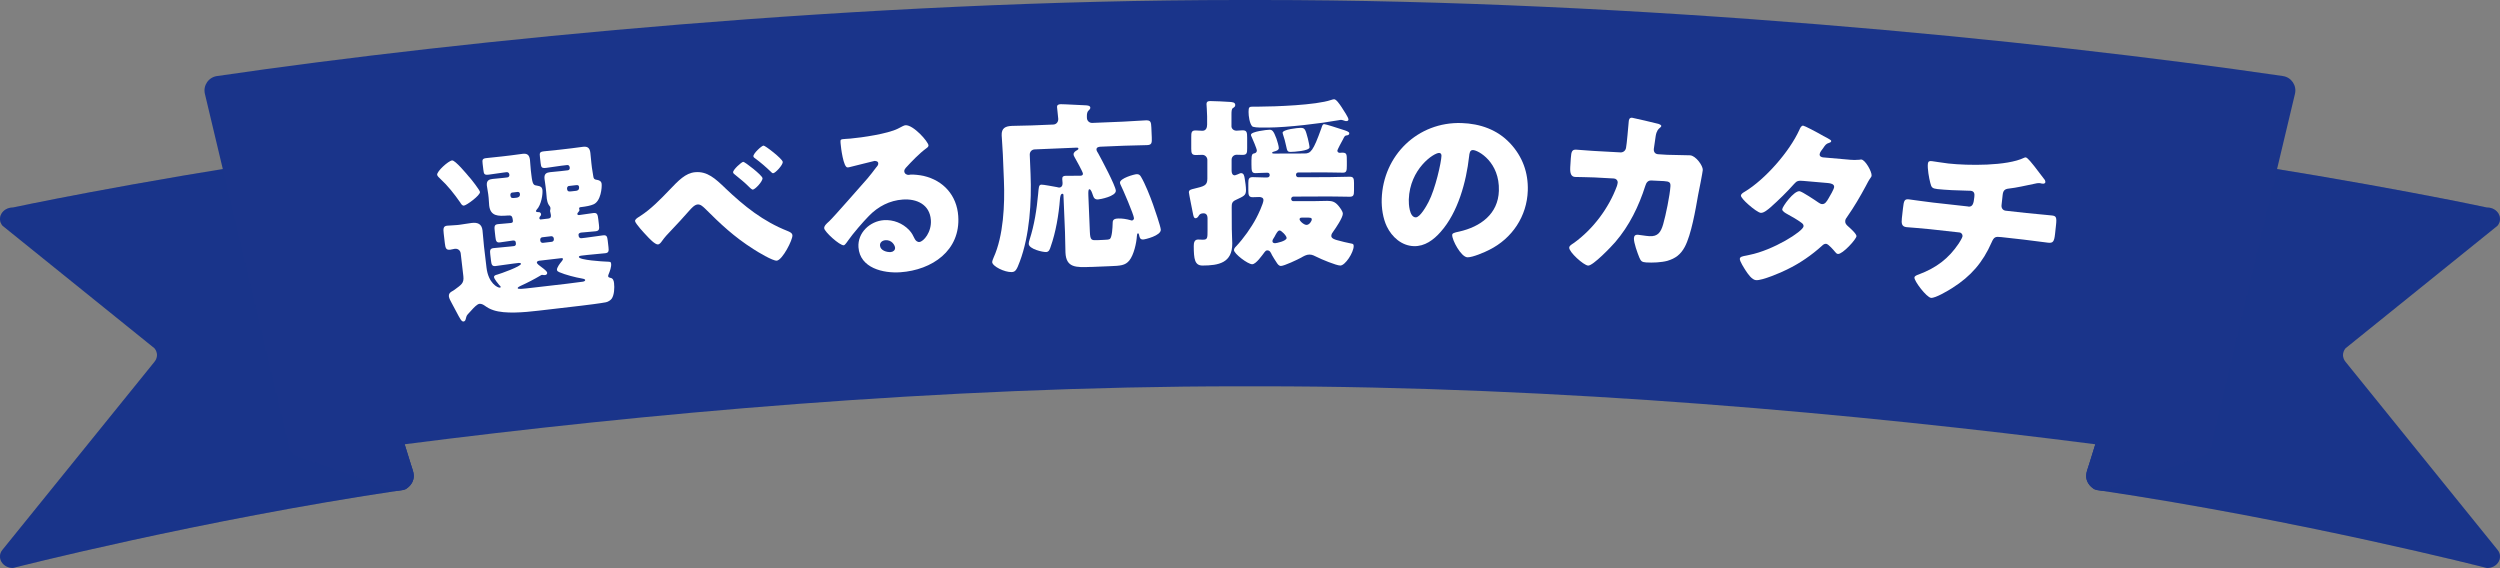
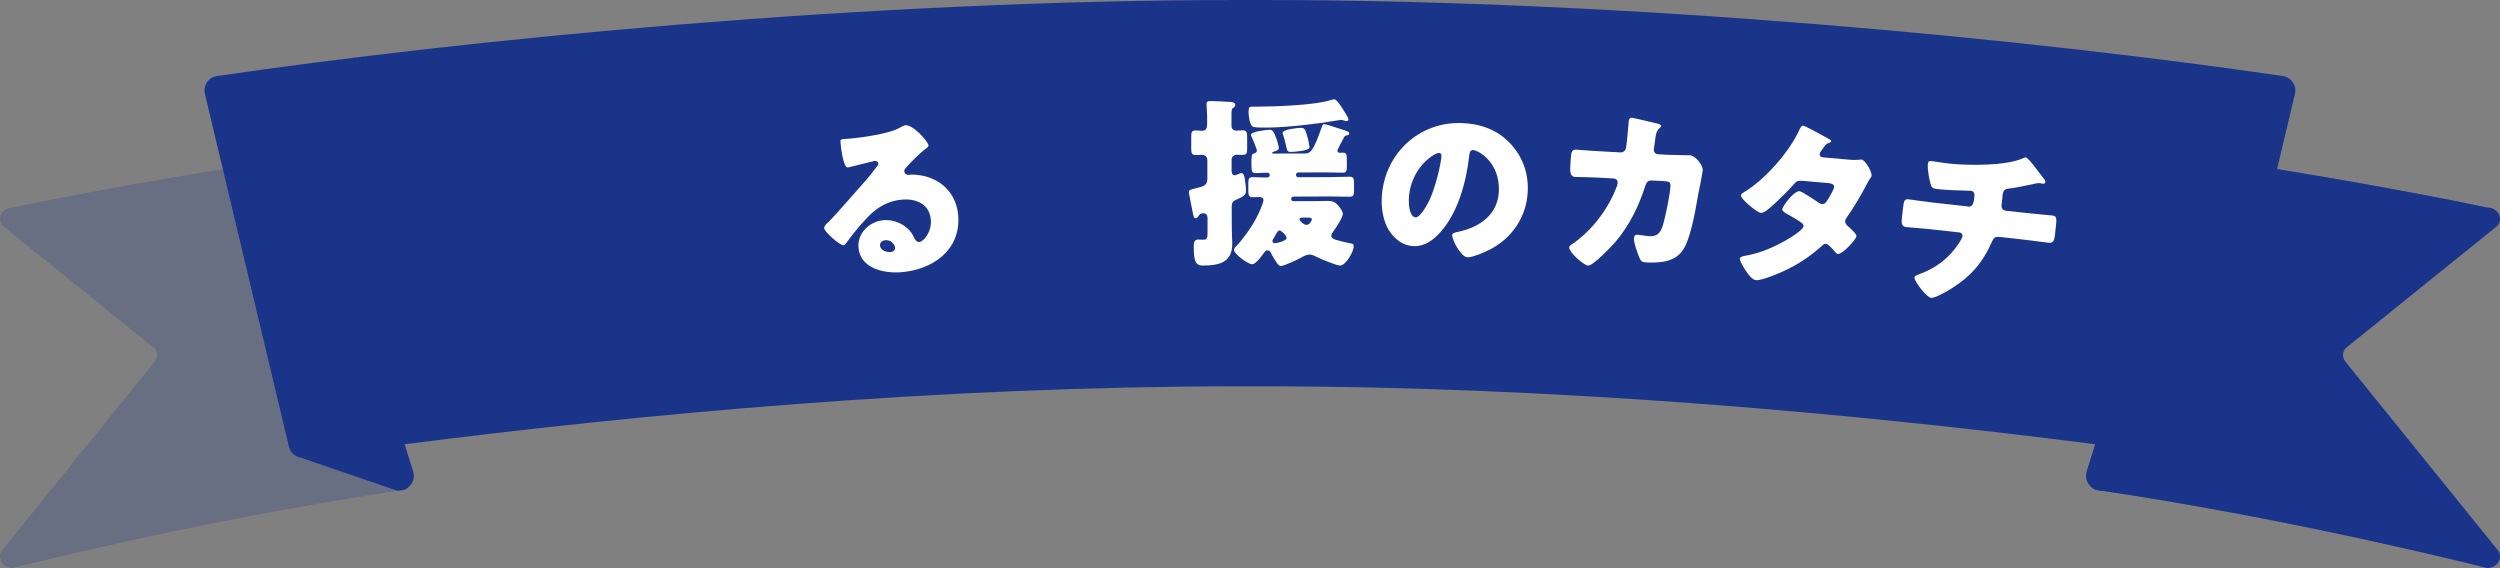
<svg xmlns="http://www.w3.org/2000/svg" width="537" height="122" viewBox="0 0 537 122">
  <rect x="0" y="0" width="537" height="122" fill="#808080" stroke="none" />
  <defs>
    <style>
      .d {
        fill: #fff;
      }

      .e, .f {
        fill: #1a348a;
      }

      .g {
        isolation: isolate;
      }

      .f {
        mix-blend-mode: multiply;
        opacity: .22;
      }
    </style>
  </defs>
  <g class="g">
    <g id="b" data-name="レイヤー 2">
      <g id="c" data-name="デザイン">
        <g>
          <g>
-             <path class="e" d="M2.78,44.57c-2.28,0-3.59,2.3-2.23,3.92l32.63,26.31c.73,.87,.73,2.06,0,2.93L.55,118.08c-1.36,1.62-.05,3.92,2.23,3.92,0,0,40.12-10.28,83.43-16.7,1.89-.28,3.09-2.18,2.53-4.01l-20.32-65.53c-.46-1.47-1.92-2.39-3.44-2.16C26.62,39.42,2.78,44.57,2.78,44.57Z" />
            <path class="e" d="M534.22,44.57c2.28,0,3.59,2.3,2.23,3.92l-32.63,26.31c-.73,.87-.73,2.06,0,2.93l32.63,40.36c1.36,1.62,.05,3.92-2.23,3.92,0,0-40.12-10.28-83.43-16.7-1.89-.28-3.09-2.18-2.53-4.01l20.32-65.53c.46-1.47,1.92-2.39,3.44-2.16,38.37,5.81,62.2,10.97,62.2,10.97Z" />
            <path class="f" d="M2.78,44.57c-2.28,0-3.59,2.3-2.23,3.92l32.63,26.31c.73,.87,.73,2.06,0,2.93L.55,118.08c-1.36,1.62-.05,3.92,2.23,3.92,0,0,40.12-10.28,83.43-16.7,1.89-.28,3.09-2.18,2.53-4.01l-20.32-65.53c-.46-1.47-1.92-2.39-3.44-2.16C26.62,39.42,2.78,44.57,2.78,44.57Z" />
            <path class="f" d="M534.22,44.57c2.28,0,3.59,2.3,2.23,3.92l-32.63,26.31c-.73,.87-.73,2.06,0,2.93l32.63,40.36c1.36,1.62,.05,3.92-2.23,3.92,0,0-40.12-10.28-83.43-16.7-1.89-.28-3.09-2.18-2.53-4.01l20.32-65.53c.46-1.47,1.92-2.39,3.44-2.16,38.37,5.81,62.2,10.97,62.2,10.97Z" />
          </g>
          <path class="e" d="M490.41,16.34C437.06,8.53,351.23,0,270.72,0c-.74,0-1.48,0-2.22,0-.74,0-1.48,0-2.22,0C185.77,0,99.94,8.53,46.59,16.34c-1.81,.27-3,2.03-2.58,3.81l18.05,75.79c.22,.92,.83,1.64,1.61,2.05h.02c.25,.14,.52,.23,.8,.28l20.9,7.15c.81-.12,1.5-.09,1.97-.47,2.39-1.93,1.37-3.67,.85-5.34l-1.3-4.18c50.7-6.51,114.69-12.45,179.36-12.45,.74,0,1.48,0,2.22,0,.74,0,1.49,0,2.22,0,64.66,0,128.66,5.95,179.36,12.45l-1.3,4.18c-.52,1.67-1.53,3.41,.85,5.34,.46,.37,1.15,.35,1.97,.47l20.9-7.15c.28-.05,.54-.15,.79-.27h.02c.78-.42,1.39-1.14,1.61-2.06l18.05-75.79c.42-1.78-.77-3.55-2.58-3.81Z" />
          <g>
-             <path class="d" d="M100.85,38.08c.41,.46,2.2,2.74,2.25,3.16,.08,.7-2.85,2.85-3.43,2.92-.43,.05-.64-.4-.83-.69-1.27-1.82-2.66-3.59-4.29-5.09-.22-.21-.62-.56-.65-.83-.09-.74,2.4-3,3.21-3.09,.66-.08,3.22,3.01,3.72,3.62Zm-.81,30.42c-.02,.2-.17,.53-.45,.56-.46,.05-.73-.51-1.63-2.21-.25-.48-.56-1.08-.95-1.78-.2-.37-.55-1-.59-1.39-.06-.5,.18-.81,.58-1.05,.22-.1,.48-.29,.7-.44,1.37-1.03,2-1.34,1.83-2.85l-.57-4.9c-.08-.66-.6-1.07-1.26-1-.23,.03-.65,.15-1,.2-.89,.1-1.02-.35-1.15-1.4l-.24-2.06c-.12-1.05-.11-1.6,.71-1.7,.58-.07,1.53-.06,2.26-.15l.5-.06c.85-.1,1.7-.28,2.55-.38,1.24-.14,2.14,.18,2.31,1.58,.13,1.09,.18,2.22,.32,3.43l.54,4.58c.39,3.34,2.39,4.37,2.9,4.31,.08,0,.15-.06,.14-.17-.01-.12-.15-.26-.28-.36-.27-.32-1.1-1.33-1.14-1.72-.04-.39,.42-.48,.68-.55,.72-.2,5.17-1.78,5.11-2.33-.02-.19-.38-.19-.49-.18l-1.16,.14c-1.28,.15-2.55,.38-3.83,.53-.74,.08-.86-.33-.96-1.15l-.16-1.36c-.1-.82-.07-1.25,.67-1.34,1.28-.15,2.57-.22,3.85-.37l.58-.07c.27-.03,.44-.25,.41-.52l-.04-.31c-.04-.35-.36-.39-.63-.36-.93,.11-1.85,.29-2.78,.4-.74,.09-.86-.33-.96-1.19l-.11-.97c-.15-1.28-.16-1.68,.7-1.77,.89-.1,1.83-.13,2.72-.24,.35-.04,.49-.17,.45-.52-.13-1.13-.37-1.14-1.19-1.08-1.91,.14-3.63,.19-3.9-2.14-.01-.12-.09-1.41-.12-1.68l-.09-.78c-.1-.82-.24-1.35-.29-1.82-.13-1.13,.51-1.36,1.21-1.44,.78-.09,1.55-.14,2.33-.23l.85-.1c.27-.03,.48-.25,.45-.52l-.02-.16c-.03-.27-.29-.48-.56-.45l-.58,.07c-1.08,.13-2.16,.33-3.25,.46-1.01,.12-1.07-.11-1.19-1.08l-.15-1.24c-.11-.93-.05-1.14,.88-1.24,1.12-.13,2.21-.22,3.3-.35l1.94-.23c.85-.1,1.66-.23,2.48-.33,.97-.11,1.44,.23,1.57,1.31,.07,.62,.08,1.33,.18,2.22l.11,.93c.27,2.33,.5,2.26,1.34,2.4,.6,.09,.98,.28,1.05,.94,.09,.82-.22,3.14-1.24,4.2-.07,.09-.17,.22-.16,.29,.03,.23,.26,.21,.42,.23,.31-.04,.64,.08,.68,.43,.03,.27-.11,.37-.25,.54-.07,.09-.13,.21-.11,.37,.02,.16,.15,.26,.3,.24l1.63-.19c.5-.06,.59-.34,.54-.77-.02-.16-.04-.31-.09-.46,0-.08-.07-.23-.08-.35-.01-.12,.02-.2,.04-.32s.05-.24,.03-.4c-.03-.23-.21-.45-.35-.63-.23-.33-.38-.94-.43-1.33-.02-.16-.11-1.29-.13-1.48l-.11-.97c-.09-.82-.2-1.36-.25-1.82-.13-1.13,.47-1.35,1.21-1.44,.77-.09,1.55-.14,2.33-.23l1.47-.17c.27-.03,.44-.25,.41-.52l-.02-.16c-.03-.27-.25-.48-.52-.45l-1.28,.15c-1.08,.13-2.16,.33-3.25,.46-.97,.11-1.07-.11-1.18-1l-.15-1.32c-.11-.93-.05-1.13,.88-1.24,1.08-.13,2.17-.21,3.3-.34l2.64-.31c.81-.09,1.62-.23,2.44-.32,.97-.11,1.44,.23,1.57,1.31,.07,.62,.12,1.33,.22,2.22l.11,.93c.08,.7,.23,1.27,.3,1.89,.06,.5,.24,.68,.71,.74s1.01,.24,1.08,.86c.09,.74-.15,3.76-1.76,4.42-.64,.27-1.48,.45-2.8,.6-.19,.02-.3,.15-.27,.35,0,.08,.06,.15,.07,.23,.02,.19-.15,.37-.26,.5-.14,.13-.21,.26-.19,.42,.02,.19,.26,.21,.42,.19,1.01-.12,2.01-.31,3.01-.43,.85-.1,.94,.32,1.07,1.41l.13,1.09c.1,.89,.12,1.33-.74,1.42-1.01,.12-2.02,.16-3.03,.27-.27,.03-.65,.16-.61,.5l.03,.27c.03,.27,.29,.48,.56,.45l.89-.1c1.24-.14,2.51-.37,3.79-.52,.78-.09,.89,.25,1,1.14l.16,1.4c.09,.82,.06,1.21-.67,1.3-1.28,.15-2.57,.22-3.85,.37l-1.4,.16c-.16,.02-.46,.09-.44,.29,.08,.66,5.22,.97,6.01,.99,.71,.04,.86-.02,.92,.45,.08,.66-.28,1.65-.53,2.23-.06,.13-.12,.33-.11,.45,.03,.23,.23,.29,.43,.34,.64,.08,.78,.62,.84,1.16,.11,.97,.06,2.51-.51,3.33-.24,.34-.79,.68-1.25,.77-1,.2-4.02,.59-5.26,.73l-9.19,1.07c-3.22,.38-7.22,.72-9.67-.09-.86-.29-1.24-.52-1.97-1.03-.3-.2-.67-.39-1.06-.35-.5,.06-1.17,.77-1.83,1.51-.18,.18-.31,.35-.49,.53-.45,.49-.45,.52-.61,1.17Zm9.99-27.15c-.31,.04-.43,.33-.4,.6,.08,.66,.39,.62,.97,.56l.35-.04c.46-.05,.79-.29,.73-.83-.04-.31-.25-.44-.52-.41l-1.12,.13Zm5.91,14.63c-.23,.03-.65,.12-.62,.43,.03,.27,.59,.68,.97,.95,.65,.48,1.21,.92,1.24,1.23s-.18,.45-.45,.49c-.08,0-.24-.01-.31,0-.08-.03-.28-.05-.36-.04-.12,.01-.22,.1-.34,.16-1.32,.78-2.8,1.55-4.22,2.19-.15,.1-.67,.28-.65,.51,.03,.27,.96,.16,3.21-.1l7.33-.85c.5-.06,2.71-.36,3.41-.44,.16-.02,.58-.11,.54-.38-.02-.19-.54-.29-.7-.31-1.28-.21-3.59-.8-4.87-1.36-.25-.13-.46-.22-.49-.49-.05-.47,.66-1.42,.97-1.77,.1-.13,.34-.43,.32-.59-.02-.16-.22-.17-.33-.16l-4.65,.54Zm2.59-4.04c.27-.03,.48-.29,.44-.56l-.02-.19c-.03-.27-.29-.48-.56-.45l-1.94,.23c-.27,.03-.44,.29-.41,.56l.02,.19c.03,.27,.25,.44,.52,.45l1.94-.23Zm3.67-12c-.27,.03-.43,.33-.4,.6,.08,.66,.39,.62,.97,.56l.89-.1c.27-.03,.81-.09,.72-.87-.04-.35-.32-.4-.63-.36l-1.55,.18Z" />
-             <path class="d" d="M155.76,40.39c4.13,3.93,8.16,7.16,13.46,9.25,.37,.16,.94,.38,.99,.89,.09,.97-2.16,5.35-3.36,5.46-.85,.08-4.18-1.92-5.06-2.51-4.13-2.63-6.97-5.31-10.43-8.76-.43-.39-.9-.86-1.53-.8-.66,.06-1.33,.83-1.76,1.31-1.31,1.46-2.59,2.92-3.94,4.3-.79,.82-1.32,1.38-1.98,2.31-.17,.25-.49,.64-.8,.67-.66,.06-2.02-1.42-2.45-1.89-.48-.5-2.44-2.6-2.49-3.14-.03-.35,.52-.72,.93-.95,.07-.05,.15-.09,.18-.13,2.26-1.43,4.4-3.64,6.22-5.54,2.03-2.12,3.49-3.67,5.55-3.87,2.64-.25,4.37,1.39,6.47,3.39Zm8.03-2.14c.07,.7-1.57,2.43-2.08,2.48-.12,.01-.41-.16-.89-.66-.65-.68-1.93-1.74-3.03-2.62-.13-.11-.29-.21-.32-.44-.05-.54,1.79-2.21,2.18-2.25,.31-.03,4.07,2.88,4.13,3.5Zm4.34-3.47c.06,.66-1.58,2.39-2.04,2.43-.19,.02-.37-.16-.5-.31-1.08-1.04-2.23-2.03-3.41-2.9-.17-.1-.34-.24-.35-.44-.05-.58,1.75-2.25,2.17-2.29,.35-.03,4.07,2.84,4.13,3.5Z" />
            <path class="d" d="M199.44,31.22c.02,.23-.2,.45-.39,.58-1.56,1.13-3.2,2.85-4.51,4.28-.18,.21-.32,.45-.3,.73,.03,.47,.49,.79,.95,.76,.12,0,.27-.06,.43-.07,.58-.04,1.96,.1,2.76,.28,4.29,.99,7.14,4.2,7.45,8.61,.53,7.45-5.64,11.61-12.41,12.09-3.66,.26-8.71-.88-9.02-5.36-.22-3.12,2.46-5.62,5.46-5.83,2.02-.14,4.04,.66,5.43,2.13,.64,.7,.78,1.08,1.19,1.88,.18,.38,.56,.71,.99,.68,.93-.07,2.67-2.15,2.48-4.72-.23-3.32-3.02-4.61-6.02-4.4-2.84,.2-5.29,1.47-7.3,3.53-1.31,1.35-3.38,3.73-4.44,5.25-.5,.74-.79,1.04-.94,1.05-.9,.06-4.16-2.92-4.21-3.66-.03-.47,.33-.85,1.1-1.53,.92-.85,6.93-7.74,8.2-9.17,.69-.79,1.22-1.54,1.83-2.33,.25-.29,.51-.54,.48-.94-.03-.47-.66-.5-.82-.49-.12,0-4.3,1.09-5.31,1.32-.15,.05-.31,.06-.46,.07-.9,.06-1.44-4.33-1.49-5.07l-.03-.39c-.04-.58,.08-.59,1.2-.67l.9-.06c2.53-.22,8.06-1.04,10.22-2.13,.94-.5,1.36-.72,1.63-.74,1.67-.12,4.9,3.5,4.96,4.36Zm-9.25,20.38c-.62,.04-1.22,.44-1.17,1.14,.07,1.05,1.43,1.47,2.33,1.4,.51-.04,.95-.42,.91-.93-.04-.55-.71-1.71-2.07-1.62Z" />
-             <path class="d" d="M234.38,57.33c-3.31,.14-5.38,.18-5.52-3.1-.06-1.49-.04-2.93-.1-4.38l-.33-7.93c0-.16-.05-.31-.25-.3-.39,.02-.47,.8-.5,1.12-.25,3.38-.91,7.2-2,10.26-.17,.52-.34,1.11-.97,1.14-.7,.03-3.7-.63-3.74-1.76-.01-.27,.09-.63,.2-.95,1-3.09,1.53-6.48,1.82-9.74,.14-1.42,.11-2,.7-2.03,.43-.02,2.75,.43,3.34,.53,.16,.03,.32,.1,.47,.1,.55-.02,.76-.46,.74-.97-.01-.27-.06-.55-.07-.86-.02-.55,.25-.68,.75-.7,1.01-.04,2.03,.03,3.08-.01,.31-.01,.62-.06,.61-.46-.02-.39-1.49-2.99-1.79-3.53-.12-.19-.21-.38-.22-.58-.02-.47,.44-.76,.78-.93,.15-.08,.27-.21,.26-.32,0-.23-.21-.23-.59-.21l-8.81,.37c-.62,.03-1.07,.51-1.05,1.14l.17,4.14c.25,5.98-.2,13.2-2.31,18.81-.67,1.83-.96,2.23-1.74,2.26-1.52,.06-4.15-1.24-4.19-2.14,0-.23,.2-.75,.31-.99,2.11-4.63,2.42-11.37,2.21-16.53l-.23-5.63c-.06-1.49-.2-2.89-.25-4.06-.07-1.6,.82-1.99,2.22-2.05,1.4-.06,2.81-.04,4.21-.1l4.68-.19c.62-.03,1.07-.55,1.04-1.22-.02-.55-.25-2.14-.26-2.53-.02-.51,.37-.6,.79-.62,.27-.01,.74,0,1.06,.03,1.45,.06,2.89,.12,4.34,.21,.31,.03,.94,.04,.96,.51,0,.23-.14,.4-.4,.64-.38,.37-.35,.99-.33,1.58,.02,.59,.51,1.07,1.14,1.05l6.59-.27c1.64-.07,3.27-.21,4.91-.28,1.05-.04,1.15,.34,1.2,1.56l.09,2.11c.05,1.21-.01,1.61-1.03,1.65-1.64,.07-3.32,.06-4.95,.13l-5.03,.21c-.39,.02-.89,.12-.87,.62,.01,.27,.26,.62,.39,.84,.67,1.22,3.72,6.93,3.77,7.99,.05,1.21-3.4,1.86-3.83,1.88-.66,.03-.91-.31-1.09-.89-.18-.5-.41-1.31-.76-1.3-.23,0-.25,.52-.22,1.38l.32,7.74c.08,1.88,.35,1.86,1.68,1.81l1.36-.06c.47-.02,1.09-.04,1.28-.21,.45-.37,.56-2.53,.57-3.16,0-.74,.03-1.18,1.2-1.22,.82-.03,1.8,.12,2.63,.36,.08,.04,.24,.07,.31,.07,.23,0,.46-.25,.45-.49-.03-.74-2.41-6.28-2.92-7.28-.04-.12-.09-.23-.09-.35-.04-.94,3.05-1.81,3.59-1.83,.43-.02,.71,.17,.92,.55,.88,1.45,2.02,4.34,2.59,5.96,.31,.85,1.64,4.75,1.67,5.41,.05,1.29-3.39,2.1-3.78,2.11-.62,.03-.76-.36-.86-.86-.05-.23-.1-.47-.25-.46-.19,0-.22,.25-.25,.6-.09,1.49-.65,4.02-1.62,5.23-.89,1.09-1.91,1.14-4.28,1.23l-3.94,.16Z" />
            <path class="d" d="M264.6,49.38c0,.98,.08,1.96,.09,2.9,.02,4.23-2.95,4.74-6.38,4.76-1.68,0-1.88-1.36-1.89-4.18,0-.67,.11-1.41,.93-1.41,.27,0,.7,.04,1.02,.04,1.01,0,1.01-.36,1.01-2v-2.66c-.01-.55-.25-1.02-.87-1.01-.51,0-.86,.16-1.09,.63-.12,.2-.35,.43-.62,.43-.39,0-.47-.62-.55-.98-.12-.63-.87-4.3-.88-4.61,0-.55,.62-.63,1.09-.75,2.11-.52,2.89-.64,2.88-2.16v-4.07c-.02-.55-.49-1.05-1.07-1.05-.47,0-.94,.04-1.41,.04-.86,0-.98-.39-.98-1.37v-2.46c-.01-1.02,.06-1.45,.92-1.45,.43,0,1.13,.07,1.48,.07,.78,0,1.01-.67,1.01-1.33v-1.76c-.01-1.13-.13-2.39-.13-2.62,0-.59,.35-.67,.82-.67,.86,0,3.16,.11,4.14,.18,.47,.04,1.21,.04,1.21,.66,0,.35-.19,.47-.5,.67-.27,.16-.31,.67-.31,1.37v2c0,.08,0,.43,0,.55,0,.43,.39,.94,1.1,.93,.35,0,.9-.08,1.29-.08,.9,0,.98,.43,.98,1.6v2.19c.01,1.1-.06,1.49-1,1.49-.35,0-.9-.04-1.25-.03-.58,0-1.09,.43-1.09,1.06v2.35c0,.47,.13,1.02,.71,1.01,.12,0,.86-.32,1.01-.39,.08-.04,.2-.08,.31-.08,.62,0,.7,.66,.78,1.13,.12,.7,.28,1.8,.28,2.5,0,1.17-.42,1.29-2.26,2.16-.74,.35-.82,.79-.81,1.57l.02,4.85Zm22.66-17.02c0,.23,.2,.47,.51,.47,.16,0,.31-.04,.51-.04,1.01,0,1.02,.31,1.02,1.87v.9c0,1.13-.07,1.53-.85,1.53-1.37,0-2.73-.07-4.1-.06l-5.5,.02c-.31,0-.47,.24-.47,.51,0,.27,.2,.51,.47,.51l6.56-.02c1.48,0,3-.09,4.53-.09,.78,0,.9,.39,.9,1.33v1.64c0,.98-.11,1.33-.93,1.33-1.52,0-3-.07-4.49-.06l-7.61,.03c-.27,0-.47,.24-.47,.51,0,.23,.2,.47,.43,.47h4.14c1.05-.02,2.15-.06,3.2-.06,1.05,0,1.64,.19,2.35,1.01,.35,.43,.98,1.21,.98,1.76,0,.82-1.51,3.06-2.02,3.76-.23,.31-.47,.63-.46,1.02,0,.55,.94,.82,1.41,.93,.7,.19,2.03,.54,2.77,.66,.51,.08,.62,.15,.63,.55,0,1.41-1.82,4.19-2.87,4.2-.86,0-4.18-1.39-5-1.82-.55-.27-1.02-.54-1.64-.54-.66,0-1.25,.36-1.79,.67-.7,.39-3.62,1.77-4.33,1.78-.43,0-.7-.39-.9-.7-.24-.35-.86-1.33-1.02-1.64-.24-.51-.43-1.02-1.02-1.01-.27,0-.43,.2-.58,.39-.51,.67-1.83,2.59-2.65,2.59-.94,0-3.91-2.26-3.91-3.04,0-.31,.23-.59,.47-.82,1.59-1.69,3.23-4,4.31-6.04,.39-.71,1.55-3.17,1.55-3.88,0-.51-.47-.66-.9-.66-.47,0-.94,.04-1.41,.04-.86,0-.94-.47-.94-1.56v-1.49c0-.9,.15-1.25,.93-1.26,.82,0,1.64,.07,2.46,.07h.66c.39,0,.55-.28,.54-.51,0-.35-.2-.51-.51-.51-.86,0-1.68,.08-2.54,.09-.82,0-.86-.43-.87-1.91v-.82c0-1.37,.23-1.45,.66-1.53,.27-.04,.51-.31,.5-.59,0-.39-.91-2.46-1.1-2.89-.16-.31-.16-.35-.16-.51,0-.67,3.39-1.07,3.98-1.07,.55,0,.86,.19,1.49,1.91,.16,.47,.51,1.6,.51,2.03,0,.47-.7,.67-1.05,.75-.16,.04-.39,.12-.39,.28,0,.16,.43,.15,.55,.15l6.44-.02c1.29,0,1.83-.52,3.57-5.37,.23-.71,.31-.94,.62-.94,.35,0,3.28,.97,3.75,1.12,.98,.31,1.64,.5,1.64,.85,0,.39-.35,.43-.66,.47-.31,.04-.43,.31-.7,.86-.19,.35-1.2,2.16-1.2,2.43Zm.98-9.24c.35,.55,1.41,2.11,1.41,2.54,0,.23-.19,.35-.43,.35-.16,0-.2,0-.43-.08-.23-.08-.59-.19-.74-.19-.12,0-.31,.04-.74,.12-3.51,.64-10.77,1.52-14.94,1.54h-1.17c-.94,0-2.03-.03-2.26-.3-.55-.66-.75-2.19-.75-3.05,0-1.06,.15-1.14,.97-1.14h1.17c3.67-.02,12.29-.32,15.57-1.43,.23-.08,.51-.16,.66-.16,.47,0,1.13,.97,1.68,1.79Zm-11.88,27.98c0-.47-1.14-1.6-1.49-1.6-.31,0-.51,.31-.86,.9-.12,.27-.31,.59-.54,.94-.08,.12-.16,.31-.15,.47,0,.35,.31,.43,.59,.43,.2,0,2.46-.44,2.46-1.14Zm3.04-23.64c.94,0,1.02,.43,1.53,2.3,.08,.31,.36,1.6,.36,1.88,0,.78-3.43,.99-4.06,.99-.74,0-.74-.27-.98-1.33-.16-.78-.4-1.68-.67-2.46-.04-.12-.08-.23-.08-.31,0-.74,3.31-1.07,3.9-1.07Zm.22,19.29c-.23,0-.47,.04-.47,.35,0,.39,.94,1.21,1.49,1.21,.62,0,1.13-.83,1.13-1.18,0-.39-.35-.39-1.21-.39h-.94Z" />
            <path class="d" d="M324.36,30.76c2.68,2.87,3.93,6.31,3.81,10.18-.18,5.51-3.34,10.26-8.26,12.72-.99,.52-3.61,1.64-4.7,1.61-1.37-.04-3.32-3.71-3.28-4.8,.01-.35,.37-.5,1.51-.73,4.56-1.03,8.36-3.76,8.52-8.76,.2-6.14-4.4-8.71-5.57-8.75-.66-.02-.76,.68-.83,1.38-.6,5.42-2.38,12.01-6.11,16.2-1.5,1.71-3.42,3.14-5.76,3.06-2.61-.08-4.7-1.95-5.8-4.22-.84-1.75-1.16-3.99-1.1-5.91,.3-9.38,7.76-16.62,17.16-16.31,3.98,.13,7.68,1.42,10.4,4.33Zm-21.75,12.09c-.03,.94,.11,3.8,1.48,3.84,.94,.03,2.35-2.51,2.76-3.31,1.46-2.77,2.74-8.52,2.78-9.93,0-.31-.14-.59-.49-.6-1.13-.04-6.32,3.4-6.53,10Z" />
            <path class="d" d="M348,32.74c.66,.04,1.16-.36,1.27-.98,.16-.7,.49-4.67,.58-5.65,.03-.47,.17-.85,.72-.82,.27,.02,5.21,1.19,5.71,1.33,.15,.05,.57,.23,.56,.43,0,.16-.13,.27-.3,.41-.29,.22-.7,.62-.89,1.71-.06,.35-.4,2.64-.41,2.84-.04,.66,.29,1.08,.95,1.12l1.91,.12c1.21,.04,4.84,.11,4.92,.11,1.25,.08,2.79,2.25,2.74,3.15-.03,.47-.83,4.57-1,5.35-.54,3.1-1.47,8.57-2.88,11.19-.88,1.63-1.99,2.46-3.74,2.98-1.31,.35-3.19,.43-4.56,.34-.94-.06-1.12-.3-1.46-1.07-.37-.92-1.21-3.17-1.15-4.15,.03-.51,.32-.76,.83-.73,.47,.03,1.55,.25,2.48,.31,1.87,.12,2.48-.9,2.97-2.56,.55-1.89,1.44-6.22,1.56-8.13,.05-.82-.17-1.07-1.38-1.14l-2.69-.13c-.78-.05-1.12,.48-1.32,1.13-1.41,4.42-3.43,8.57-6.46,12.1-.8,.93-4.78,5.11-5.83,5.05-.97-.06-4.12-2.92-4.06-3.86,.02-.39,.39-.6,1.04-1.03,4.09-2.96,7.46-7.45,9.21-12.21,.05-.19,.15-.54,.16-.7,.03-.51-.34-.88-.8-.91l-4.25-.23c-1.09-.07-3.48-.06-4.1-.1-.86-.05-1.12-.78-1.04-2.14l.12-1.88c.09-1.52,.31-1.9,1.21-1.84,1.09,.07,2.18,.17,3.27,.24,.27,.02,.54,.03,.82,.05l5.3,.29Z" />
            <path class="d" d="M397.26,34.31c.74,.06,1.4,.08,2.19,0,.12-.03,.24-.06,.36-.05,.86,.07,2.28,2.63,2.21,3.45-.02,.19-.07,.31-.2,.45-.4,.55-.73,1.19-1.06,1.83-1.21,2.25-2.5,4.46-3.98,6.57-.22,.29-.4,.55-.43,.9-.04,.51,.24,.81,.57,1.11,.4,.35,1.89,1.66,1.85,2.16-.06,.7-3,3.9-3.97,3.82-.27-.02-.41-.19-.59-.4-.35-.42-1.46-1.74-1.96-1.78-.35-.03-.64,.18-.86,.4-2.25,2.04-4.79,3.79-7.54,5.12-1.23,.64-5.38,2.4-6.66,2.29-.89-.08-1.73-1.33-2.18-2-.34-.54-1.35-2.08-1.3-2.59,.04-.43,.52-.54,1.43-.7,.2-.06,.4-.08,.64-.14,5.1-1.01,11.52-5.05,11.62-6.14,.03-.35-.19-.57-.44-.75-.73-.57-2.19-1.41-3.05-1.87-.34-.19-1.12-.61-1.09-1.04,.05-.62,2.5-3.98,3.71-3.88,.54,.05,3.43,1.99,4.06,2.43,.22,.14,.48,.32,.75,.34,.66,.06,1.03-.54,1.44-1.25,.27-.45,1.15-1.94,1.19-2.41,.06-.66-.79-.81-1.3-.86l-5.29-.46c-1.09-.09-1.41-.04-2.01,.65-1.44,1.64-3.4,3.55-5.06,5.02-.51,.43-1.44,1.25-2.1,1.19-.47-.04-1.65-.89-2.63-1.76-.91-.79-1.66-1.64-1.63-1.95,.03-.39,.53-.66,.82-.83,4.38-2.64,9.6-8.59,11.73-13.28,.15-.34,.4-.95,.82-.91,.31,.03,2.75,1.3,4.35,2.22,.68,.33,1.2,.65,1.42,.79,.15,.09,.26,.18,.25,.3-.02,.19-.1,.27-.46,.39-.64,.18-.83,.48-1.28,1.15-.26,.33-.7,.88-.74,1.27-.04,.47,.3,.61,.68,.69l5.72,.5Z" />
            <path class="d" d="M422.76,44.38c1.01,.11,1.18-.74,1.31-1.94l.03-.31c.04-.39,.04-1.06-.78-1.15-.16-.02-.74-.04-.98-.03-1.53-.01-4.62-.16-6.13-.33-1.16-.13-1.34-.34-1.58-1.32-.28-1.05-.64-3.1-.52-4.15,.06-.51,.34-.59,.84-.54,.58,.06,2.24,.37,3.56,.51,4.15,.46,12.58,.57,16.27-1.23,.12-.06,.25-.09,.36-.08,.39,.04,1.45,1.42,1.8,1.85,.34,.43,2.06,2.67,2.3,3.01,.06,.17,.12,.29,.11,.45-.03,.27-.31,.36-.55,.33l-.35-.04c-.11-.05-.23-.06-.31-.07-.39-.04-.87,.06-1.31,.17-1.49,.31-3.82,.84-5.29,.99-.95,.09-1.27,.45-1.37,1.38l-.24,2.18c-.07,.62,.27,1.13,.89,1.2l4.42,.49c2.02,.22,4.08,.37,5.48,.53,.93,.1,1.1,.36,.91,2.07l-.21,1.94c-.18,1.63-.45,1.96-1.5,1.84-1.78-.2-3.52-.47-5.31-.67l-4.73-.53c-1.28-.14-1.56-.06-2.09,1.15-1.89,4.32-4.46,7.26-8.42,9.77-.84,.54-3.66,2.23-4.59,2.13-.97-.11-3.64-3.63-3.56-4.37,.04-.35,.49-.5,.98-.68,3.69-1.4,6.34-3.35,8.55-6.65,.19-.29,.76-1.21,.8-1.53,.04-.39-.23-.77-.66-.82l-6.32-.7c-1.98-.22-4.12-.34-5.05-.44-1.01-.11-1.13-.75-1-1.92l.24-2.14c.18-1.67,.34-2.01,1.27-1.91,.66,.07,3.36,.49,5.18,.69l7.56,.84Z" />
          </g>
        </g>
      </g>
    </g>
  </g>
</svg>